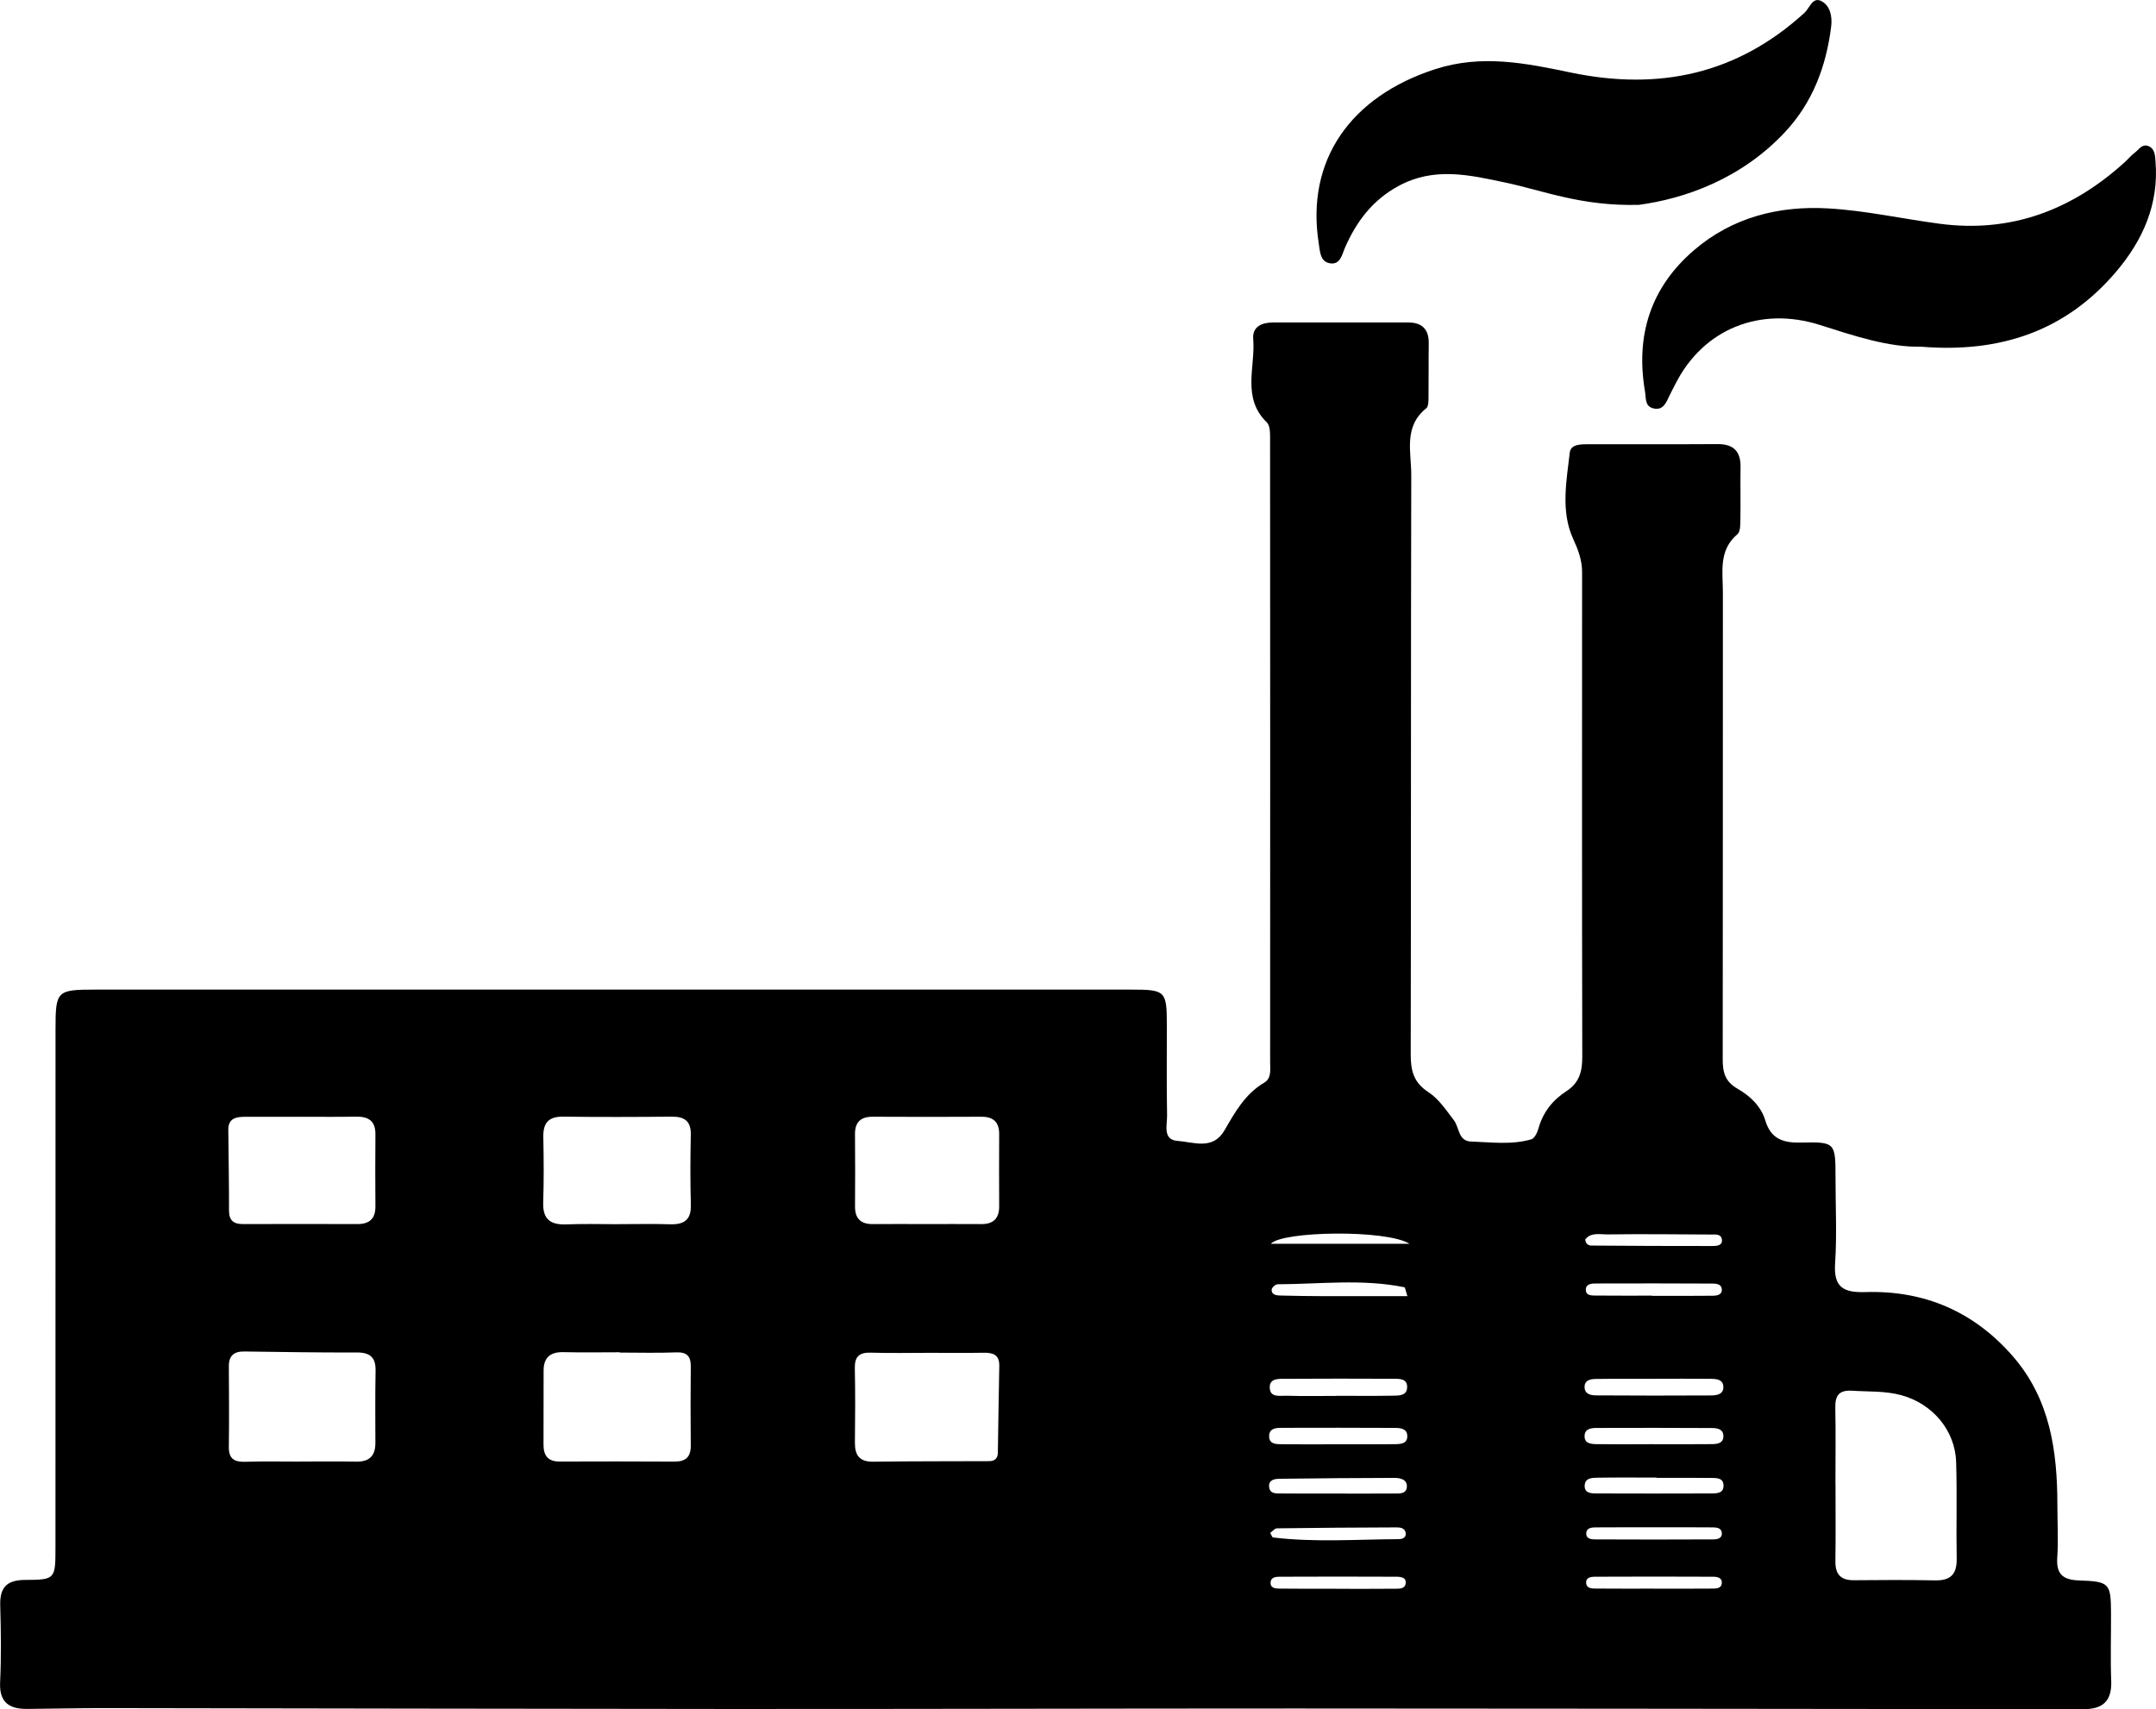
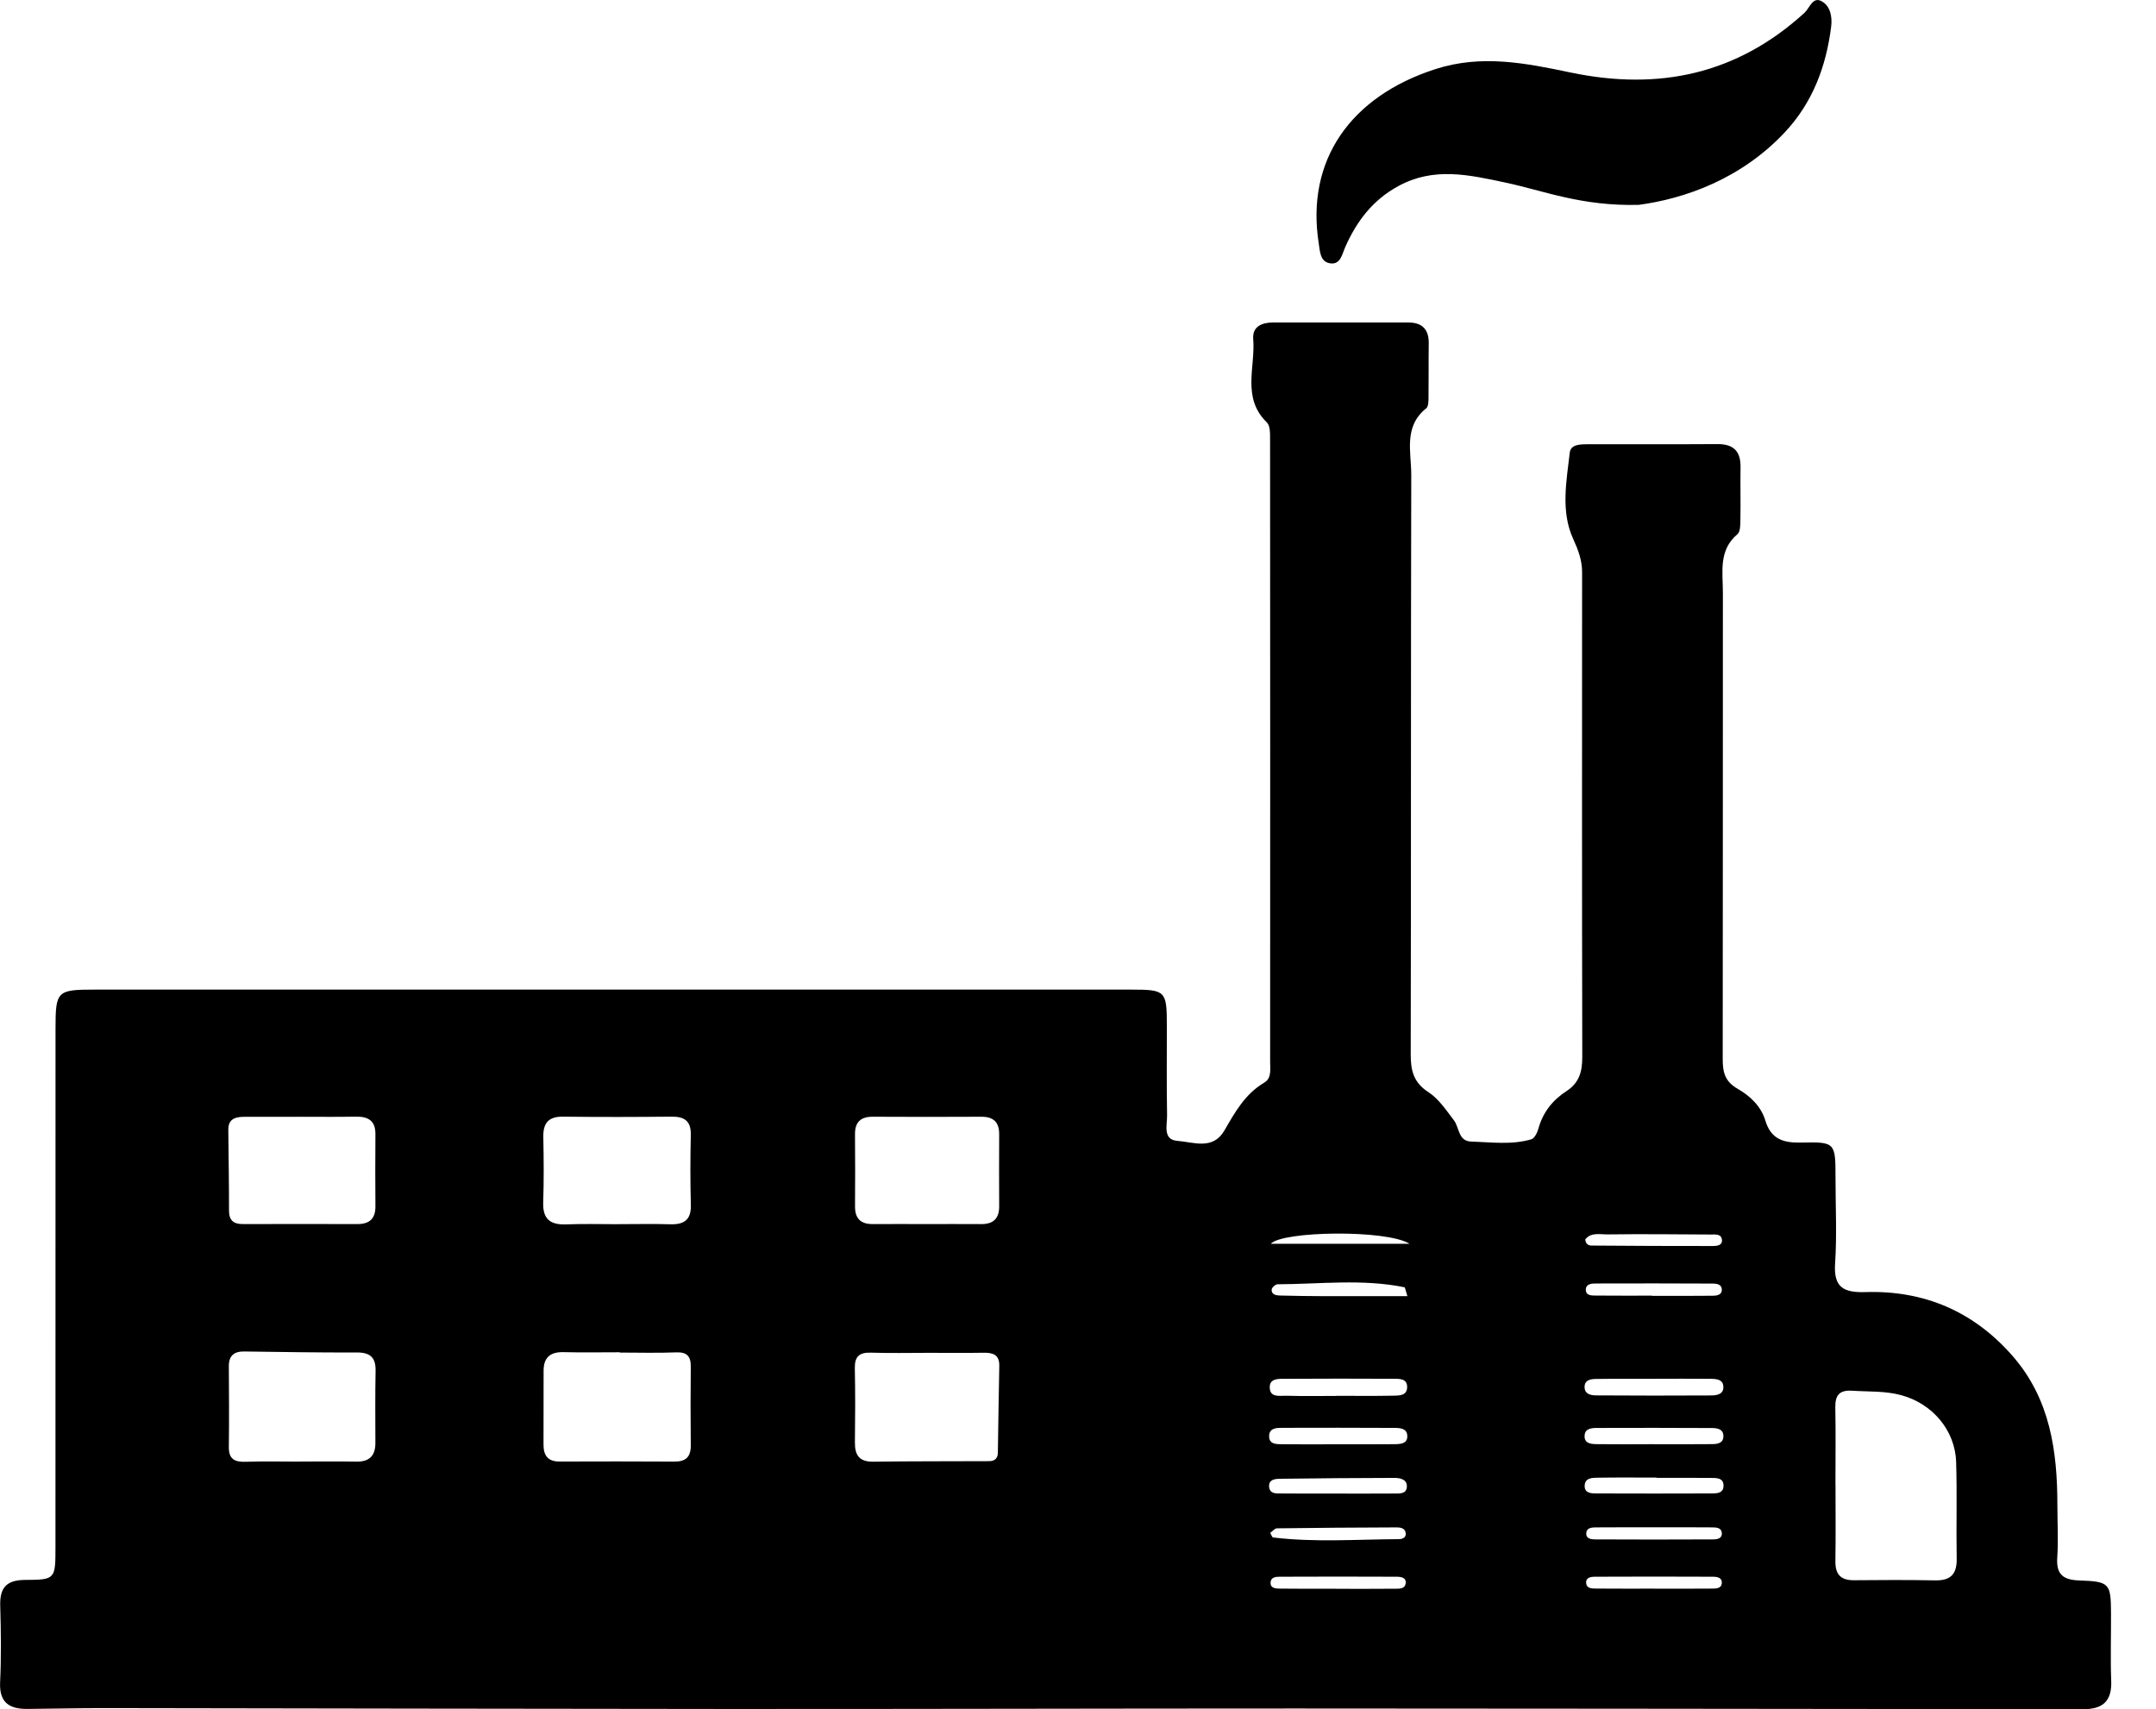
<svg xmlns="http://www.w3.org/2000/svg" id="Layer_1" viewBox="0 0 763.4 605.29">
  <path d="m216.69,350.46c61.29,0,122.59,0,183.88,0,12.14,0,12.57.45,12.59,12.57.02,10.65-.12,21.29.08,31.94.07,3.39-1.67,8.67,3.7,9.06,5.63.41,12.51,3.39,16.61-3.7,3.74-6.47,7.32-12.94,14.12-16.94,2.63-1.55,2.06-4.73,2.06-7.34.03-73.45.03-146.91-.02-220.36,0-2.07.08-4.91-1.14-6.09-8.99-8.74-4-19.63-4.83-29.55-.36-4.34,3.01-5.84,6.96-5.84,15.99-.01,31.98,0,47.97,0,4.94,0,7.29,2.47,7.22,7.42-.09,6.39,0,12.77-.08,19.16-.02,1.3-.01,3.17-.8,3.8-8.14,6.5-5.29,15.52-5.31,23.63-.17,68.4-.05,136.8-.19,205.2-.01,5.73,1.01,9.95,6.26,13.35,3.64,2.36,6.29,6.39,9.02,9.95,1.98,2.58,1.51,7.39,6.05,7.54,7.14.23,14.38,1.27,21.38-.79,1.14-.33,2.12-2.39,2.52-3.84,1.57-5.7,5.03-10.05,9.82-13.15,4.64-2.99,5.7-6.96,5.69-12.16-.12-57.22-.08-114.44-.06-171.66,0-4.27-1.35-7.86-3.19-11.89-4.4-9.65-2.36-20.28-1.18-30.47.35-3.08,4.06-2.97,6.71-2.98,15.19-.04,30.38.06,45.57-.05,5.74-.04,8.29,2.57,8.19,8.22-.1,6.12.07,12.24-.05,18.36-.03,1.82.04,4.4-1.04,5.32-6.81,5.77-5.15,13.48-5.16,20.75-.05,55.06.03,110.12-.06,165.17,0,4.6.76,7.91,5.28,10.49,4.32,2.46,8.28,6.15,9.8,11.21,1.98,6.61,6.35,7.99,12.68,7.84,12.16-.29,12.17.02,12.18,12.52,0,10.11.52,20.26-.15,30.33-.57,8.54,3.12,10.33,10.77,10.1,20.85-.65,38.41,6.91,52.18,22.74,13.24,15.23,15.77,33.68,15.76,52.88,0,6.11.39,12.25-.04,18.33-.43,6.01,2.05,7.98,7.79,8.17,10.75.36,11.19,1.04,11.24,11.61.04,7.98-.23,15.98.07,23.95.28,7.26-3.04,10.08-10.03,10.03-17.58-.13-35.16-.03-52.74-.05-75.38-.06-150.76-.19-226.14-.19-67.09,0-134.19.2-201.28.17-73.5-.03-147-.22-220.5-.31-9.05-.01-18.1.21-27.16.29-6.31.05-9.99-2.19-9.65-9.42.42-9.03.31-18.1.04-27.14-.19-6.39,2.22-9.11,8.85-9.13,10.67-.02,10.7-.33,10.71-11.49.01-61.21,0-122.43.02-183.64,0-13.47.48-13.92,13.98-13.92,61.03,0,122.05,0,183.08,0Zm433.2,175.22h.03c0,9.05.1,18.09-.04,27.14-.07,4.67,1.82,6.85,6.6,6.8,9.59-.1,19.18-.13,28.77.05,5.43.1,7.67-2.21,7.58-7.64-.21-11.44.17-22.89-.2-34.32-.36-11.25-8.45-20.62-19.33-23.6-5.75-1.58-11.61-1.22-17.44-1.6-4.68-.3-6.09,1.66-6.01,6.02.18,9.04.05,18.09.05,27.14Zm-430.42-46.67s0-.08,0-.12c-6.64,0-13.29.12-19.93-.04-4.64-.12-7.04,1.84-7.06,6.5-.03,8.76-.02,17.53-.03,26.29,0,3.81,1.56,5.97,5.69,5.95,13.56-.05,27.13-.06,40.69.02,4.02.02,5.8-1.69,5.76-5.73-.1-9.3-.1-18.59,0-27.89.04-3.69-1.34-5.22-5.22-5.06-6.62.27-13.26.07-19.9.07Zm-113.34,38.61v-.03c6.64,0,13.29-.1,19.93.03,4.69.1,6.87-2.01,6.86-6.65-.02-8.49-.1-16.99.07-25.48.1-4.78-1.93-6.55-6.68-6.53-13.27.06-26.55-.18-39.83-.35-3.59-.05-5.46,1.48-5.45,5.19.05,9.54.13,19.09,0,28.63-.06,4.34,2.08,5.36,5.96,5.24,6.37-.21,12.76-.06,19.13-.06Zm112.85-84.1c6.13,0,12.26-.14,18.38.04,4.94.15,7.41-1.61,7.26-6.91-.23-8.24-.2-16.5-.02-24.74.11-4.93-2.23-6.5-6.82-6.46-12.79.13-25.58.16-38.36,0-5.21-.07-7.14,2.24-7.04,7.23.15,7.71.22,15.44-.04,23.15-.2,6.01,2.62,8,8.25,7.77,6.12-.25,12.25-.06,18.38-.06Zm-112.23-38.02c-6.64,0-13.29,0-19.93,0-3.16,0-6.01.48-5.98,4.59.08,9.54.27,19.08.25,28.62,0,3.43,1.56,4.78,4.82,4.78,13.55-.02,27.11-.04,40.66,0,4.29.01,6.38-1.95,6.36-6.25-.04-8.49-.09-16.99,0-25.48.06-4.95-2.6-6.4-7.05-6.31-6.38.13-12.76.03-19.13.04Zm222.31,83.59c-6.9,0-13.8.16-20.69-.06-4.08-.13-5.77,1.34-5.69,5.51.18,8.75.14,17.5.03,26.25-.05,4.51,1.54,6.92,6.47,6.85,13.69-.18,27.38-.13,41.07-.19,1.88,0,3.03-.94,3.07-2.85.19-10.28.28-20.55.51-30.83.09-4.09-2.28-4.77-5.65-4.71-6.37.11-12.74.03-19.11.03Zm-1.6-45.6c6.66,0,13.31-.04,19.97.01,4.28.03,6.38-1.97,6.36-6.28-.04-8.51-.05-17.02,0-25.53.03-4.35-2.07-6.23-6.37-6.21-12.78.07-25.56.07-38.34,0-4.31-.02-6.37,1.86-6.34,6.21.07,8.51.07,17.02.01,25.53-.03,4.33,2.03,6.32,6.33,6.28,6.12-.06,12.25-.01,18.37-.01Zm258.37,54.77v.04c-6.92,0-13.85-.06-20.77.04-1.86.03-4.01.36-3.99,2.88.02,2.46,2.16,2.93,4.01,2.94,13.58.09,27.16.1,40.75.02,2.13-.01,4.66-.41,4.36-3.37-.24-2.33-2.5-2.5-4.37-2.52-6.66-.06-13.32-.02-19.98-.02Zm-111.84,23.21c6.63,0,13.27.05,19.9-.03,2.13-.03,4.68-.18,4.39-3.21-.22-2.34-2.47-2.54-4.33-2.55-13.27-.06-26.54-.08-39.8-.03-2.07,0-4.73-.02-4.77,2.91-.04,3,2.64,2.88,4.71,2.9,6.63.08,13.27.03,19.9.01Zm111.48-.02c6.92,0,13.85.05,20.77-.03,1.87-.02,4.01-.31,3.99-2.85-.02-2.51-2.2-2.84-4.04-2.85-13.58-.08-27.16-.07-40.74-.03-1.86,0-4.14.19-4.36,2.53-.29,3.05,2.29,3.18,4.41,3.21,6.66.09,13.31.03,19.97.01Zm-112.32-17.11v-.03c6.62,0,13.24.08,19.86-.04,2.28-.04,5.37.14,5.23-3.29-.11-2.86-2.89-2.69-4.93-2.7-12.71-.06-25.42-.07-38.13.01-2.28.01-5.57-.26-5.59,2.92-.03,3.94,3.68,3,6.08,3.08,5.82.18,11.65.06,17.47.06Zm-.28,34.59c6.9,0,13.8.03,20.7-.02,1.81-.01,4.26.25,4.55-2.11.35-2.85-2.24-3.42-4.35-3.42-13.53.01-27.05.15-40.58.31-1.89.02-4.07.33-3.81,2.91.26,2.54,2.6,2.28,4.38,2.29,6.37.07,12.74.03,19.1.03Zm113.7-5.55s0-.07,0-.11c-6.91,0-13.83-.07-20.74.04-2.05.03-4.72,0-4.73,2.97-.01,2.52,2.32,2.6,4.16,2.6,13.57.05,27.15.05,40.72,0,1.84,0,4.16-.03,4.28-2.5.16-3.1-2.45-2.97-4.56-2.99-6.38-.05-12.76-.02-19.13-.02Zm-.1,17.5c-7.19,0-14.39-.03-21.58.03-1.3.01-2.97.18-3.19,1.77-.32,2.28,1.69,2.47,3.19,2.48,13.85.07,27.7.07,41.56,0,1.5,0,3.5-.22,3.19-2.49-.22-1.61-1.9-1.75-3.19-1.76-6.66-.07-13.32-.03-19.98-.03Zm-113.41,21.74v.04c6.91,0,13.82.04,20.72-.03,1.52-.02,3.6.19,3.93-1.81.36-2.21-1.71-2.43-3.22-2.44-13.81-.07-27.63-.05-41.44,0-1.29,0-2.95.18-3.14,1.8-.27,2.29,1.72,2.39,3.23,2.41,6.64.09,13.28.04,19.92.04Zm112.61-.01c6.93,0,13.86.03,20.78-.03,1.29-.01,2.98-.1,3.19-1.73.29-2.27-1.71-2.46-3.22-2.47-13.86-.07-27.71-.06-41.57,0-1.5,0-3.52.2-3.19,2.48.23,1.62,1.92,1.7,3.21,1.71,6.93.06,13.86.03,20.78.03Zm-135.92-19.77c.47.8.69,1.59,1,1.63,14.83,1.8,29.71.67,44.58.6,1.29,0,2.78-.63,2.36-2.41-.37-1.58-1.94-1.75-3.23-1.75-14.1.05-28.21.13-42.31.33-.81.01-1.6,1.06-2.39,1.61Zm111.56-103.92c.12,1.6,1.13,2.17,2.16,2.18,14.32.11,28.63.18,42.95.16,1.48,0,3.64-.16,3.26-2.4-.34-1.98-2.41-1.66-3.94-1.67-12.19-.07-24.39-.2-36.58-.04-2.64.03-5.82-.83-7.85,1.78Zm-62.24,1.54c-8.24-5.12-45.08-4.48-49.08,0h49.08Zm85.9,18.37s0,.05,0,.08c7.16,0,14.31.05,21.46-.04,1.52-.02,3.48-.28,3.21-2.49-.19-1.58-1.85-1.81-3.15-1.82-13.8-.06-27.59-.08-41.39-.03-1.52,0-3.58.12-3.59,2.19,0,2.17,2.07,2.07,3.6,2.09,6.62.06,13.24.03,19.86.03Zm-86.64.19c-.82-2.66-.86-3.12-.98-3.14-14.93-3.06-29.99-1.12-45-1.07-.73,0-2.03,1.18-2.08,1.88-.13,1.71,1.5,2.06,2.8,2.1,5.31.15,10.63.21,15.95.23,9.44.03,18.88,0,29.33,0Z" />
  <path d="m580.12,72.55c-20.22.5-33.41-4.99-47.06-7.89-12.91-2.74-25.31-5.64-37.92,1.23-9.11,4.96-14.77,12.45-18.82,21.62-1.12,2.53-1.68,6.41-5.49,5.72-3.44-.62-3.45-4.25-3.9-7.13-4.58-29.31,11.24-51.92,41.3-61.62,16.49-5.32,32.19-2.08,47.9,1.2,31.3,6.54,58.96.61,82.8-21.14,1.83-1.67,2.86-5.73,5.93-4.18,3.2,1.62,3.97,5.5,3.52,9.08-1.75,14-6.51,26.78-16.27,37.26-15.61,16.76-35.72,23.71-51.99,25.87Z" />
-   <path d="m680.23,122.79c-11.7.22-23.86-3.91-35.91-7.73-20.91-6.62-41.15,1.25-51.08,20.91-.72,1.43-1.49,2.83-2.17,4.27-1.15,2.46-2.25,5.22-5.68,4.37-3.02-.74-2.53-3.63-2.92-5.92-3.41-19.9,1.96-36.89,17.38-50.12,13.58-11.65,30.07-15.76,47.44-14.77,13.21.75,26.29,3.69,39.46,5.43,25.41,3.37,47.01-4.91,65.66-21.87,1.18-1.07,2.2-2.34,3.47-3.29,1.42-1.06,2.54-3.16,4.71-2.38,2.42.87,2.45,3.27,2.63,5.36,1.29,15.27-4.53,28.17-14.12,39.39-17.73,20.74-40.73,28.63-68.86,26.34Z" />
</svg>